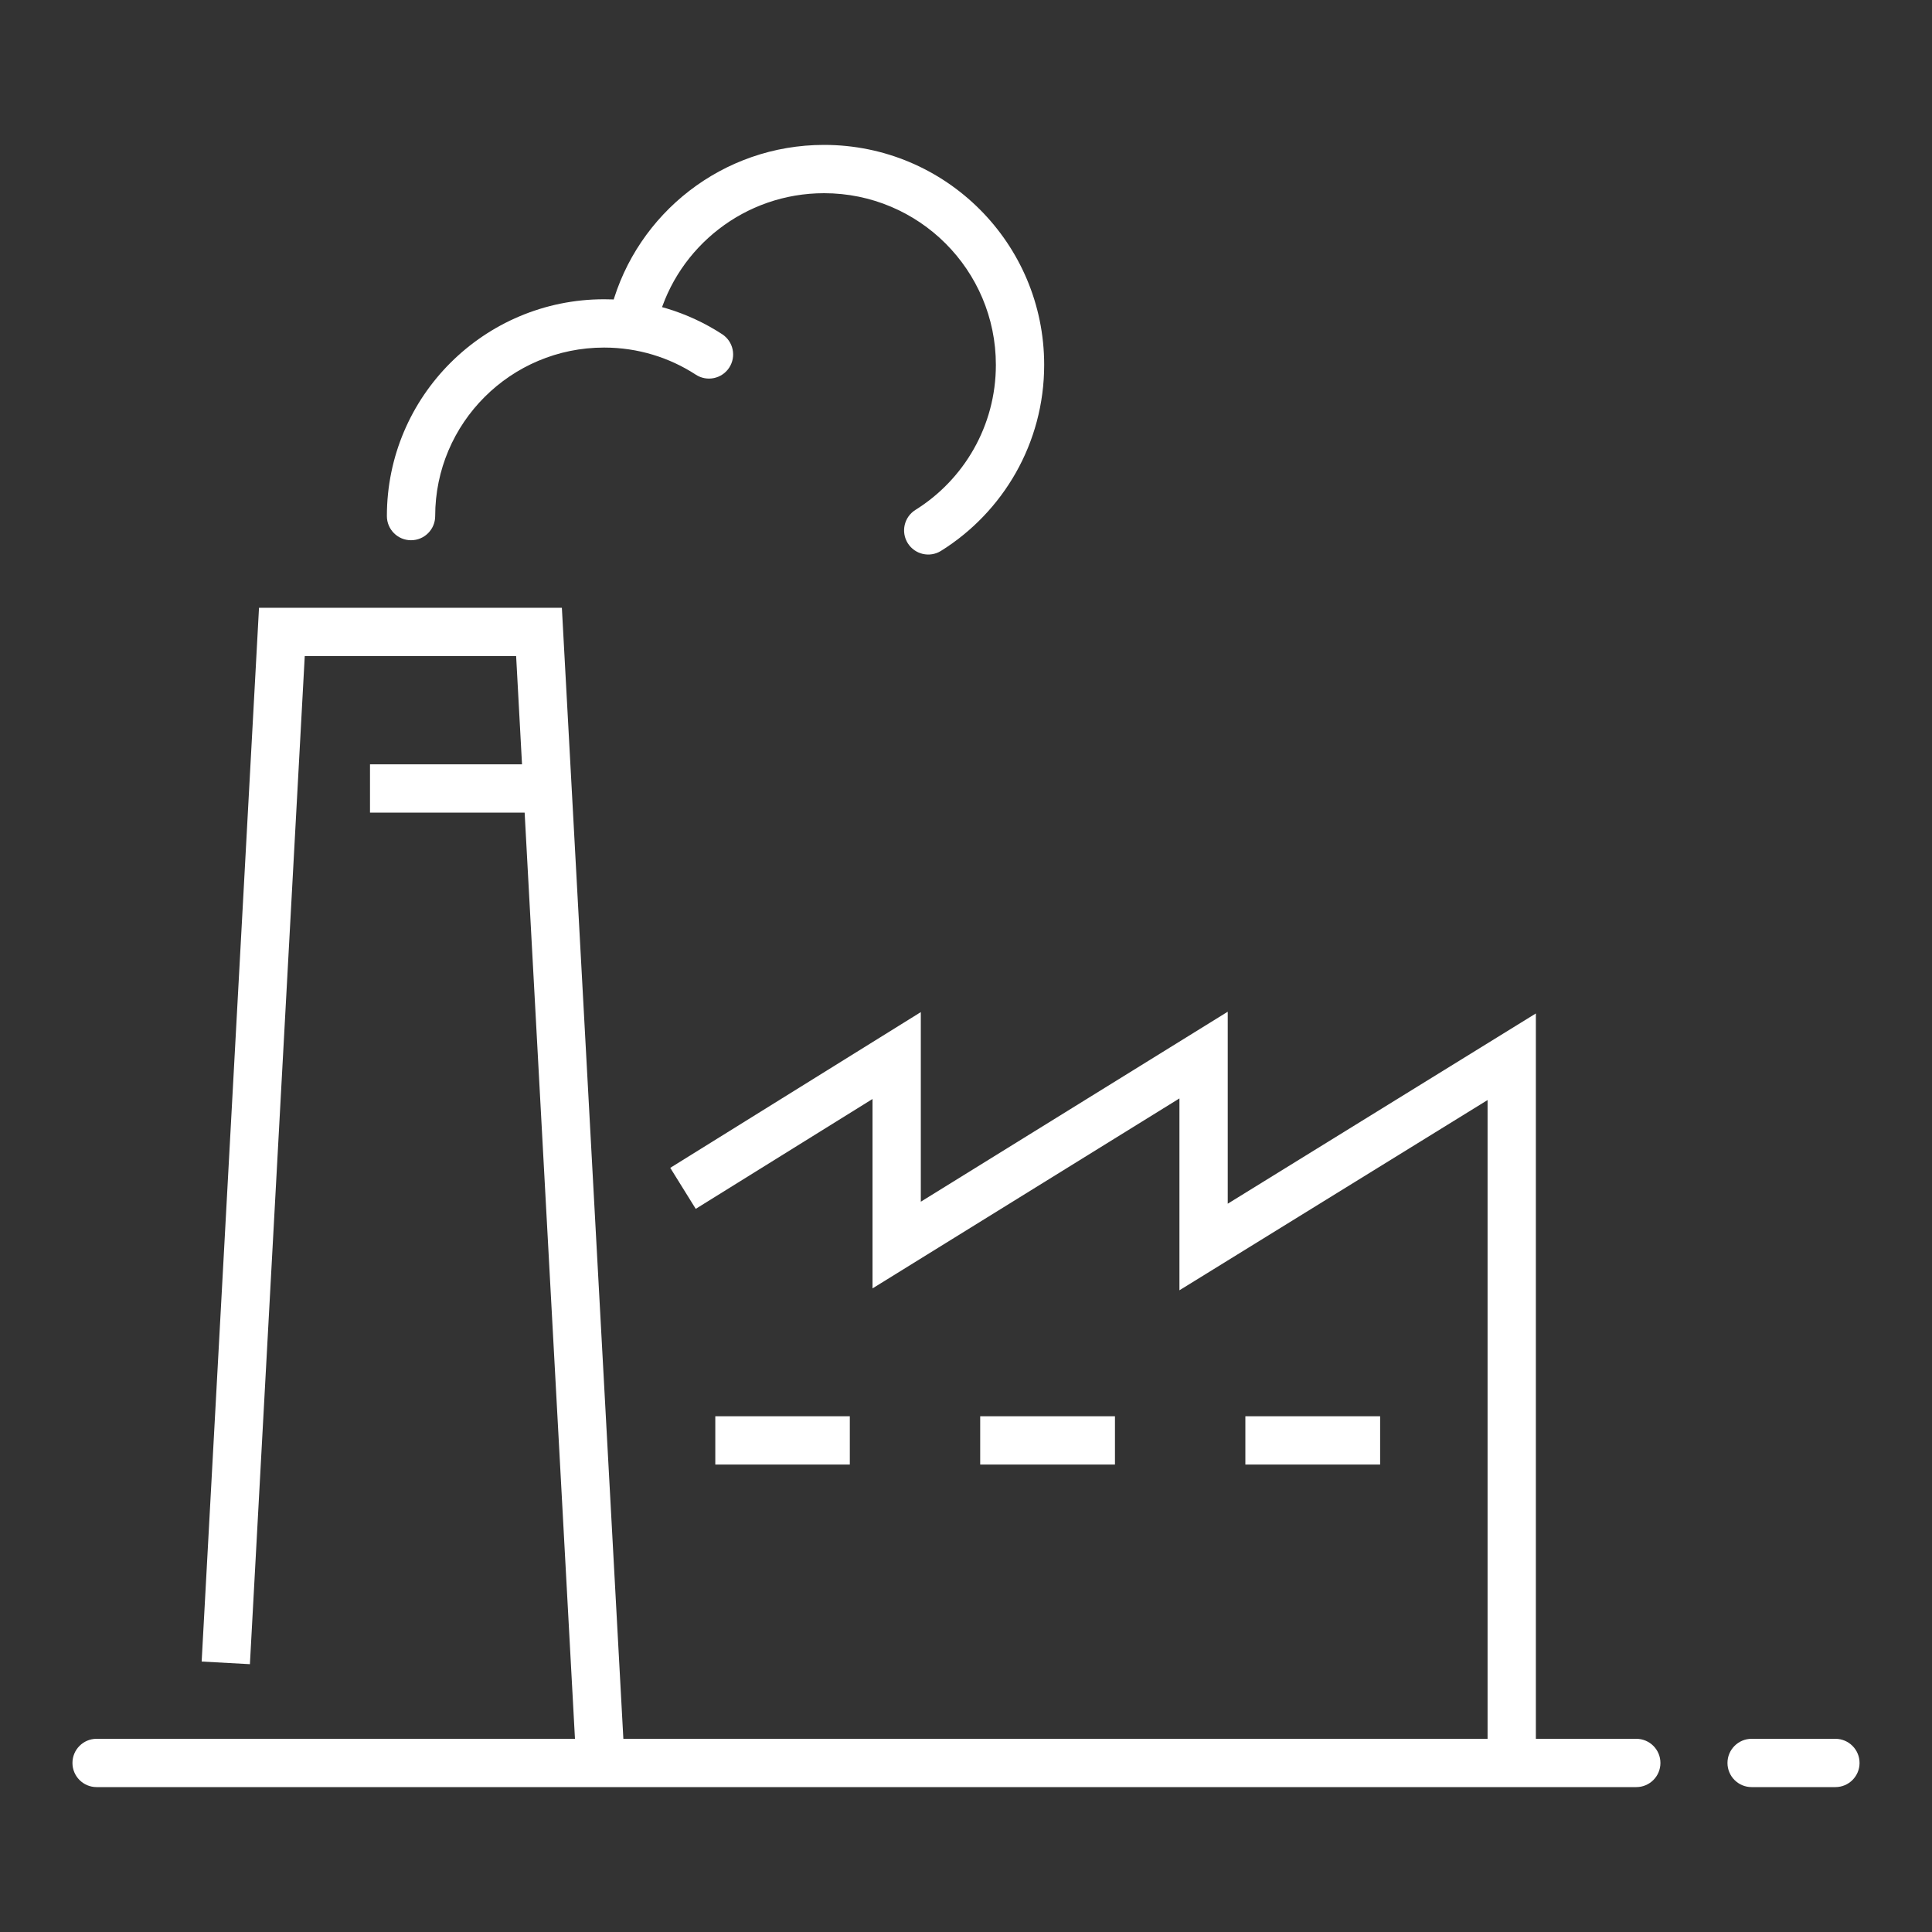
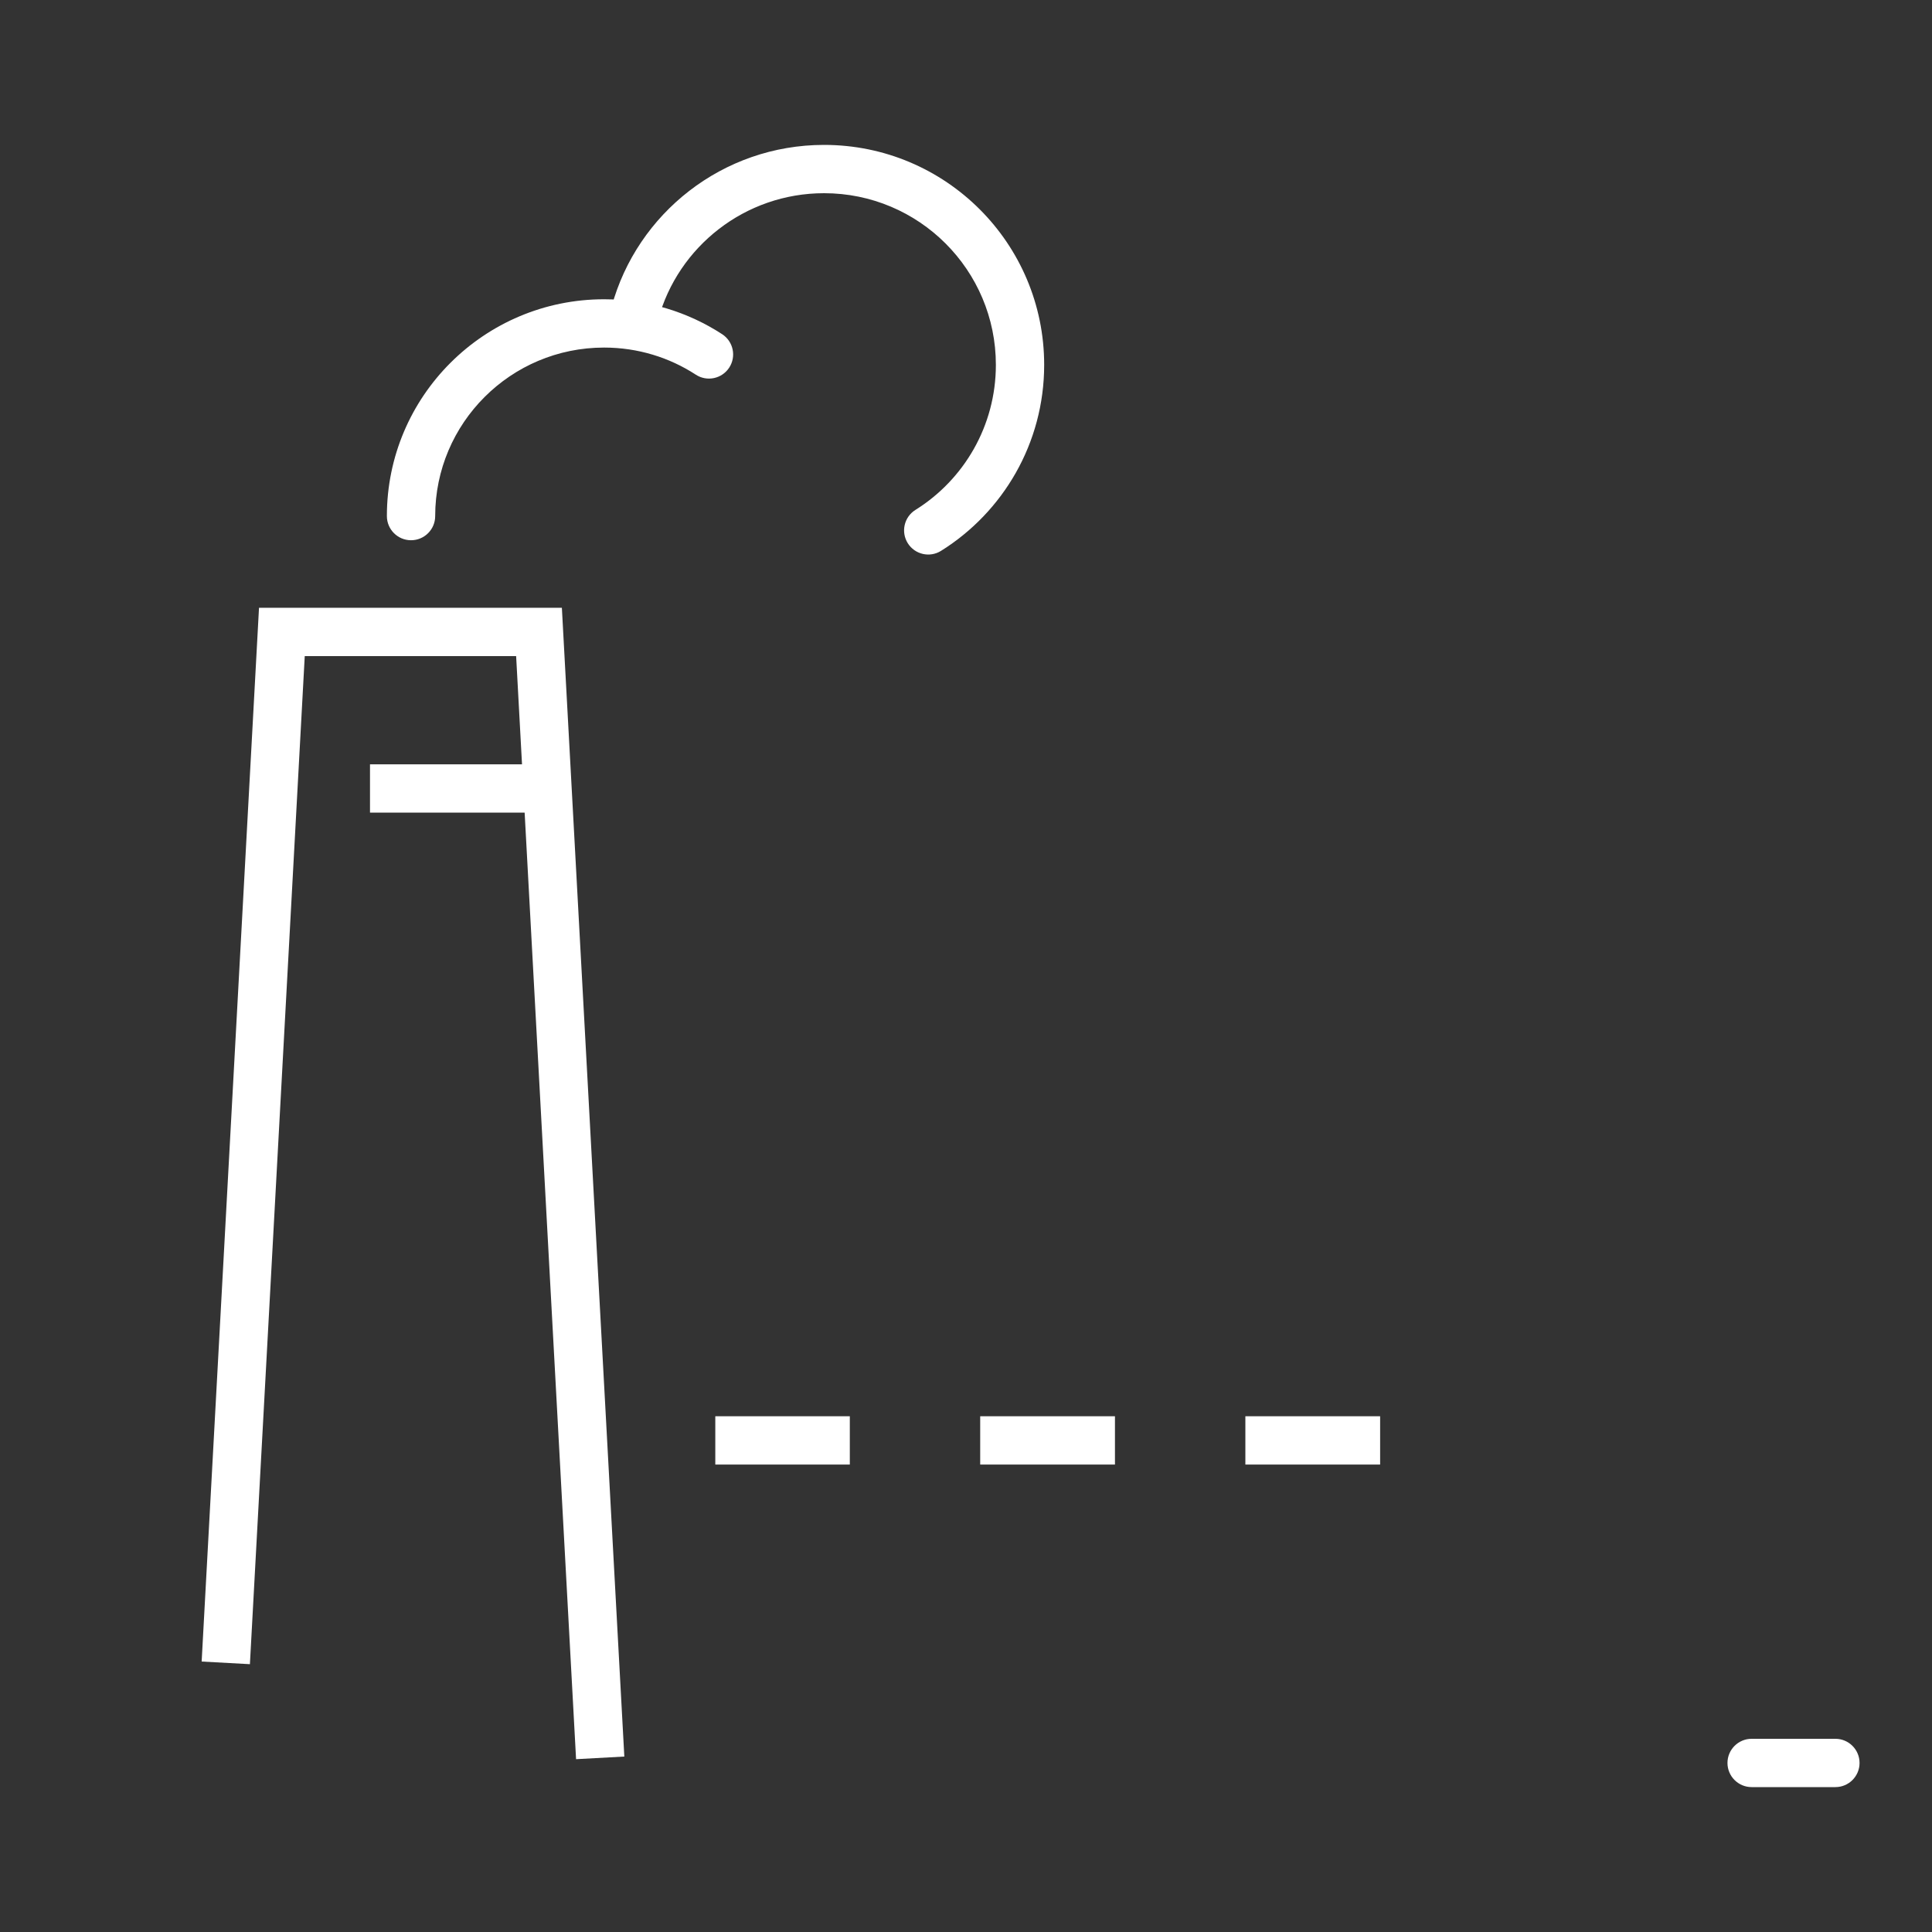
<svg xmlns="http://www.w3.org/2000/svg" width="80" height="80" viewBox="0 0 80 80" fill="none">
  <rect x="0" y="0" width="80" height="80" fill="#333333" stroke="none" />
-   <path fill-rule="evenodd" clip-rule="evenodd" d="M50.838 41.893V49.843L63.597 41.965V72.789H61.597V45.551L48.838 53.428V45.483L36.129 53.35V45.507L28.809 50.056L27.754 48.358L38.129 41.909V49.76L50.838 41.893Z" fill="white" />
  <path fill-rule="evenodd" clip-rule="evenodd" d="M35.189 60.644H29.619V58.644H35.189V60.644Z" fill="white" />
  <path fill-rule="evenodd" clip-rule="evenodd" d="M46.168 60.644H40.588V58.644H46.168V60.644Z" fill="white" />
  <path fill-rule="evenodd" clip-rule="evenodd" d="M57.148 60.644H51.568V58.644H57.148V60.644Z" fill="white" />
  <path fill-rule="evenodd" clip-rule="evenodd" d="M34.123 8C30.843 8 28.074 10.218 27.256 13.224C27.11 13.757 26.561 14.071 26.028 13.926C25.495 13.78 25.181 13.231 25.326 12.698C26.377 8.839 29.923 6 34.123 6C39.16 6 43.237 10.08 43.237 15.108C43.237 18.357 41.529 21.21 38.966 22.81C38.498 23.103 37.881 22.96 37.588 22.492C37.296 22.023 37.438 21.406 37.907 21.114C39.908 19.864 41.237 17.64 41.237 15.108C41.237 11.185 38.055 8 34.123 8Z" fill="white" />
  <path fill-rule="evenodd" clip-rule="evenodd" d="M25.014 14.392C21.15 14.392 18.02 17.519 18.02 21.37C18.02 21.922 17.573 22.37 17.02 22.37C16.468 22.37 16.02 21.922 16.02 21.37C16.02 16.411 20.049 12.392 25.014 12.392C26.811 12.392 28.498 12.923 29.904 13.839C30.366 14.141 30.497 14.76 30.195 15.223C29.893 15.685 29.274 15.816 28.811 15.514C27.723 14.805 26.414 14.392 25.014 14.392Z" fill="white" />
  <path fill-rule="evenodd" clip-rule="evenodd" d="M10.725 25.167H23.266L25.852 72.735L23.854 72.844L21.372 27.167H12.619L10.348 68.91L8.35 68.801L10.725 25.167Z" fill="white" />
  <path fill-rule="evenodd" clip-rule="evenodd" d="M22.38 33.649H15.321V31.649H22.38V33.649Z" fill="white" />
-   <path fill-rule="evenodd" clip-rule="evenodd" d="M3 73C3 72.448 3.448 72 4 72H67.755C68.308 72 68.755 72.448 68.755 73C68.755 73.552 68.308 74 67.755 74H4C3.448 74 3 73.552 3 73Z" fill="white" />
  <path fill-rule="evenodd" clip-rule="evenodd" d="M71.531 73C71.531 72.448 71.979 72 72.531 72H76C76.552 72 77 72.448 77 73C77 73.552 76.552 74 76 74H72.531C71.979 74 71.531 73.552 71.531 73Z" fill="white" />
</svg>